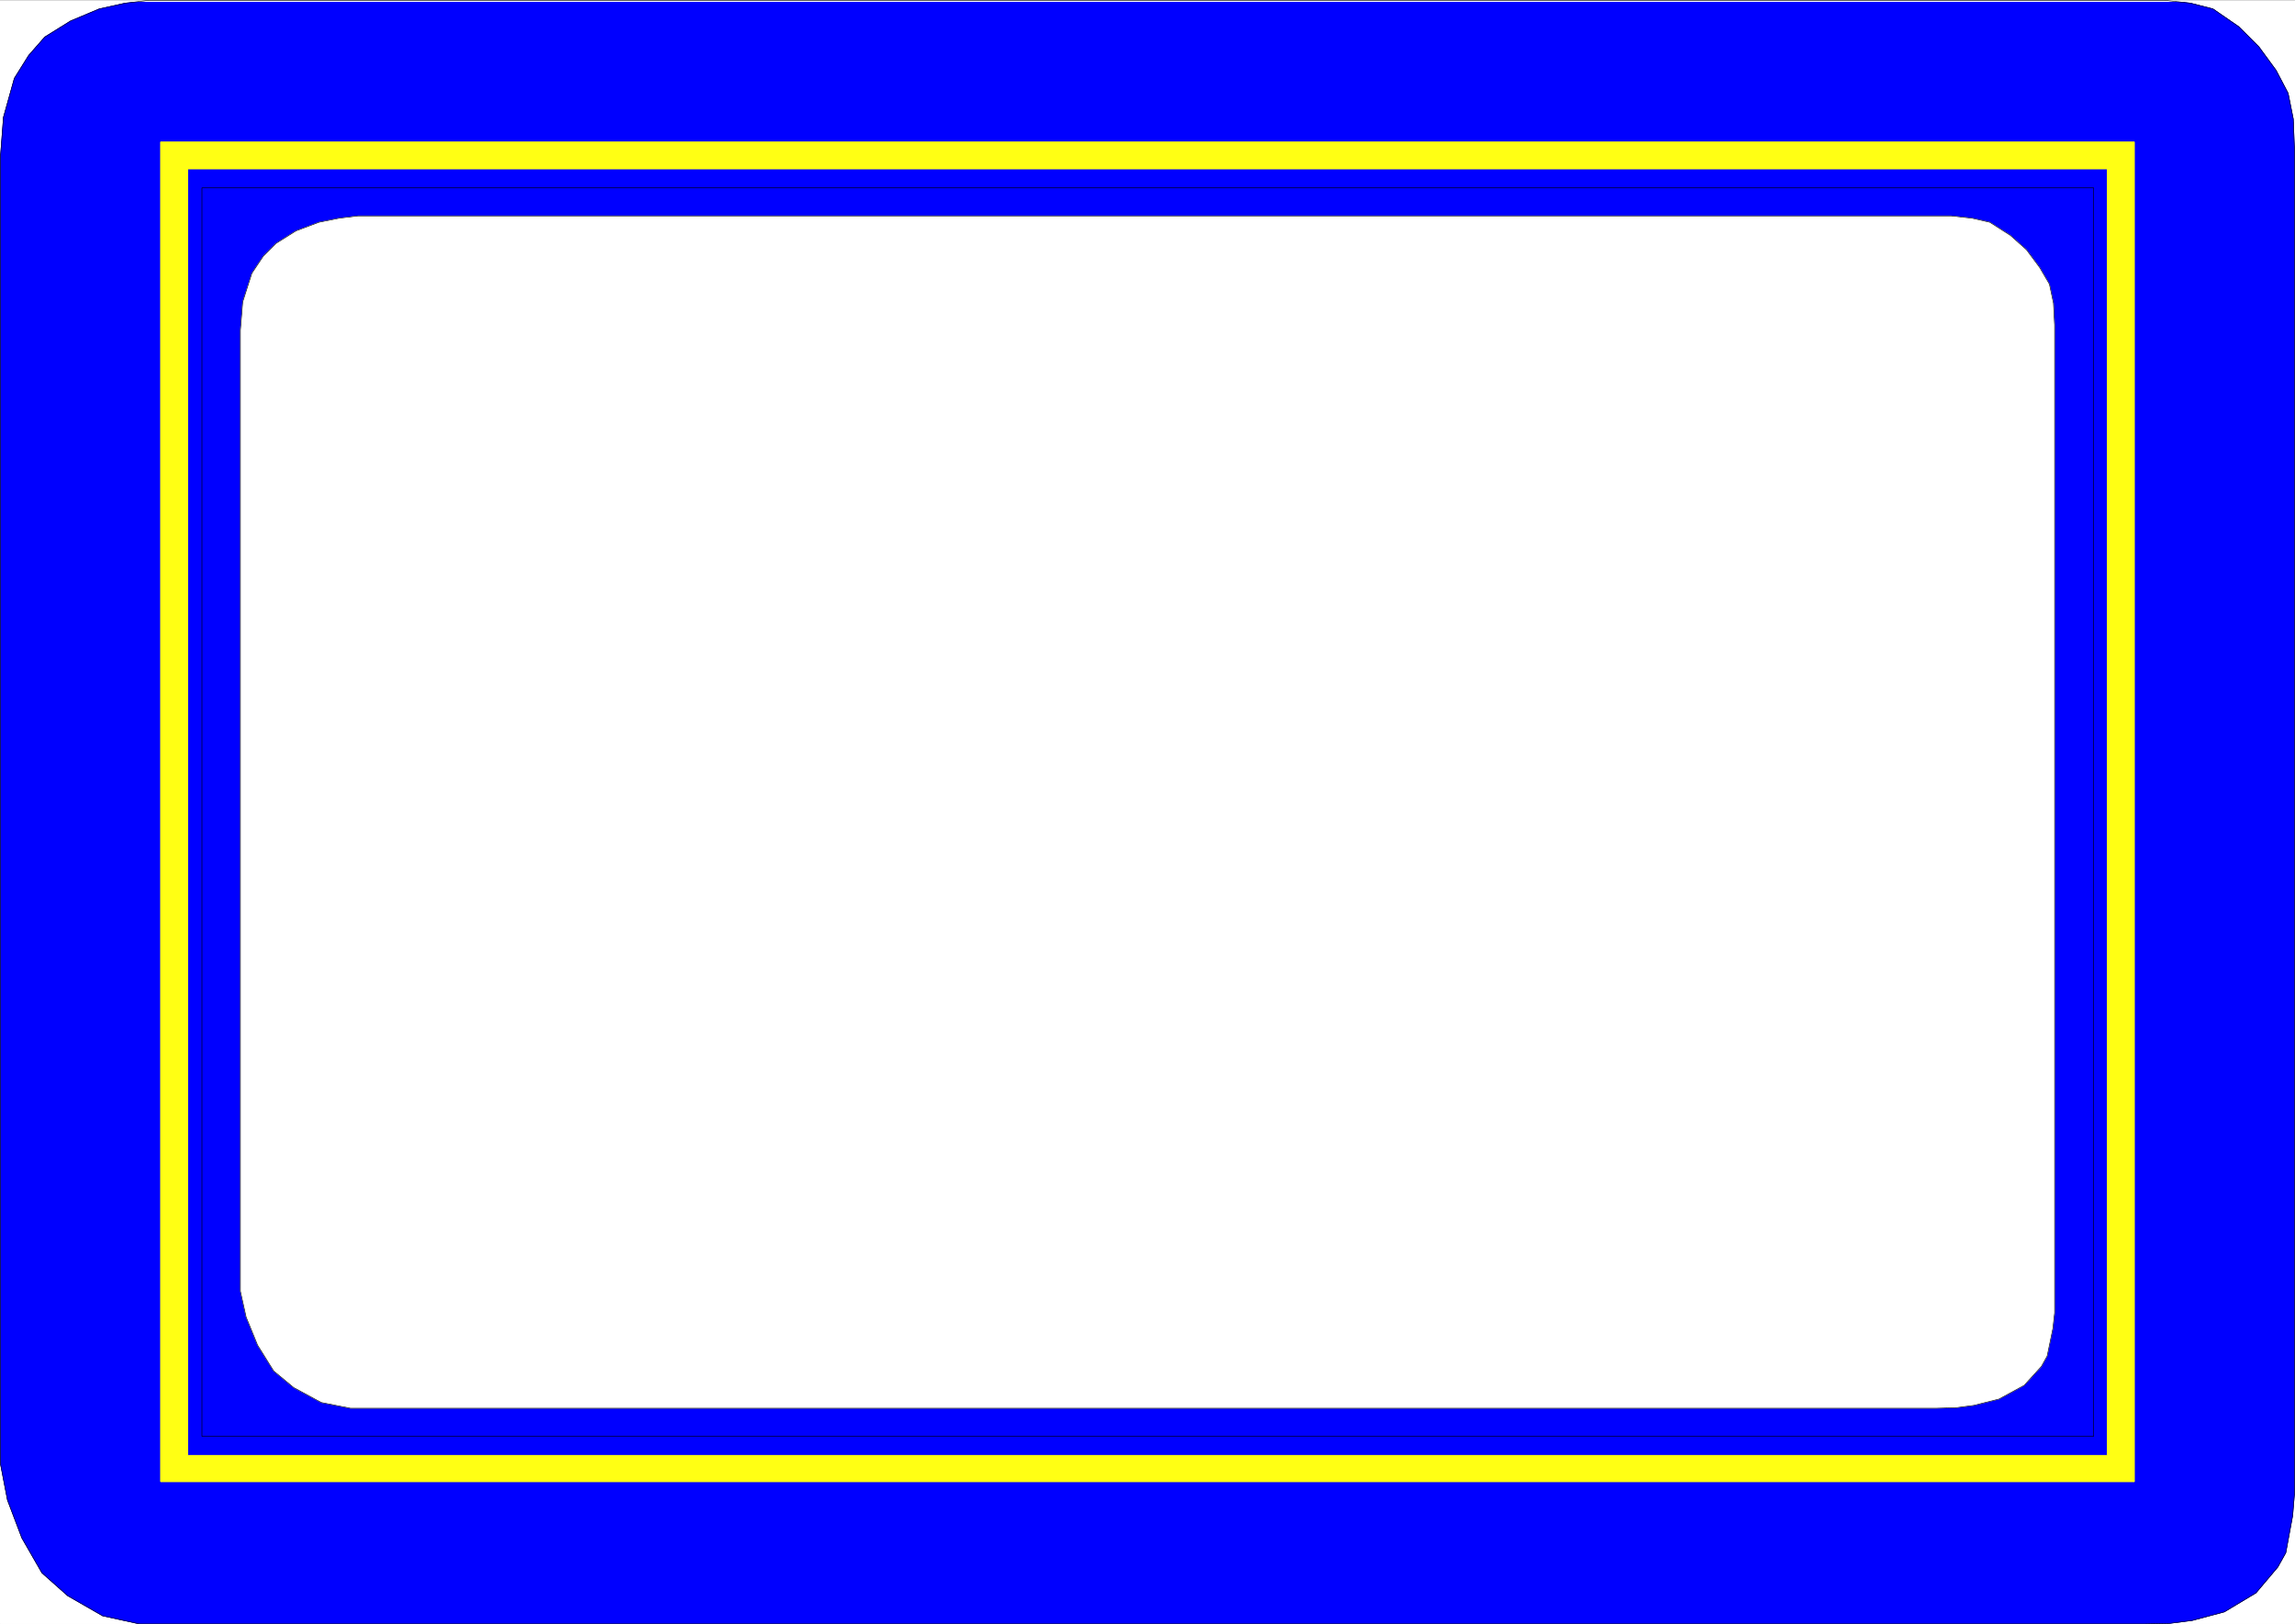
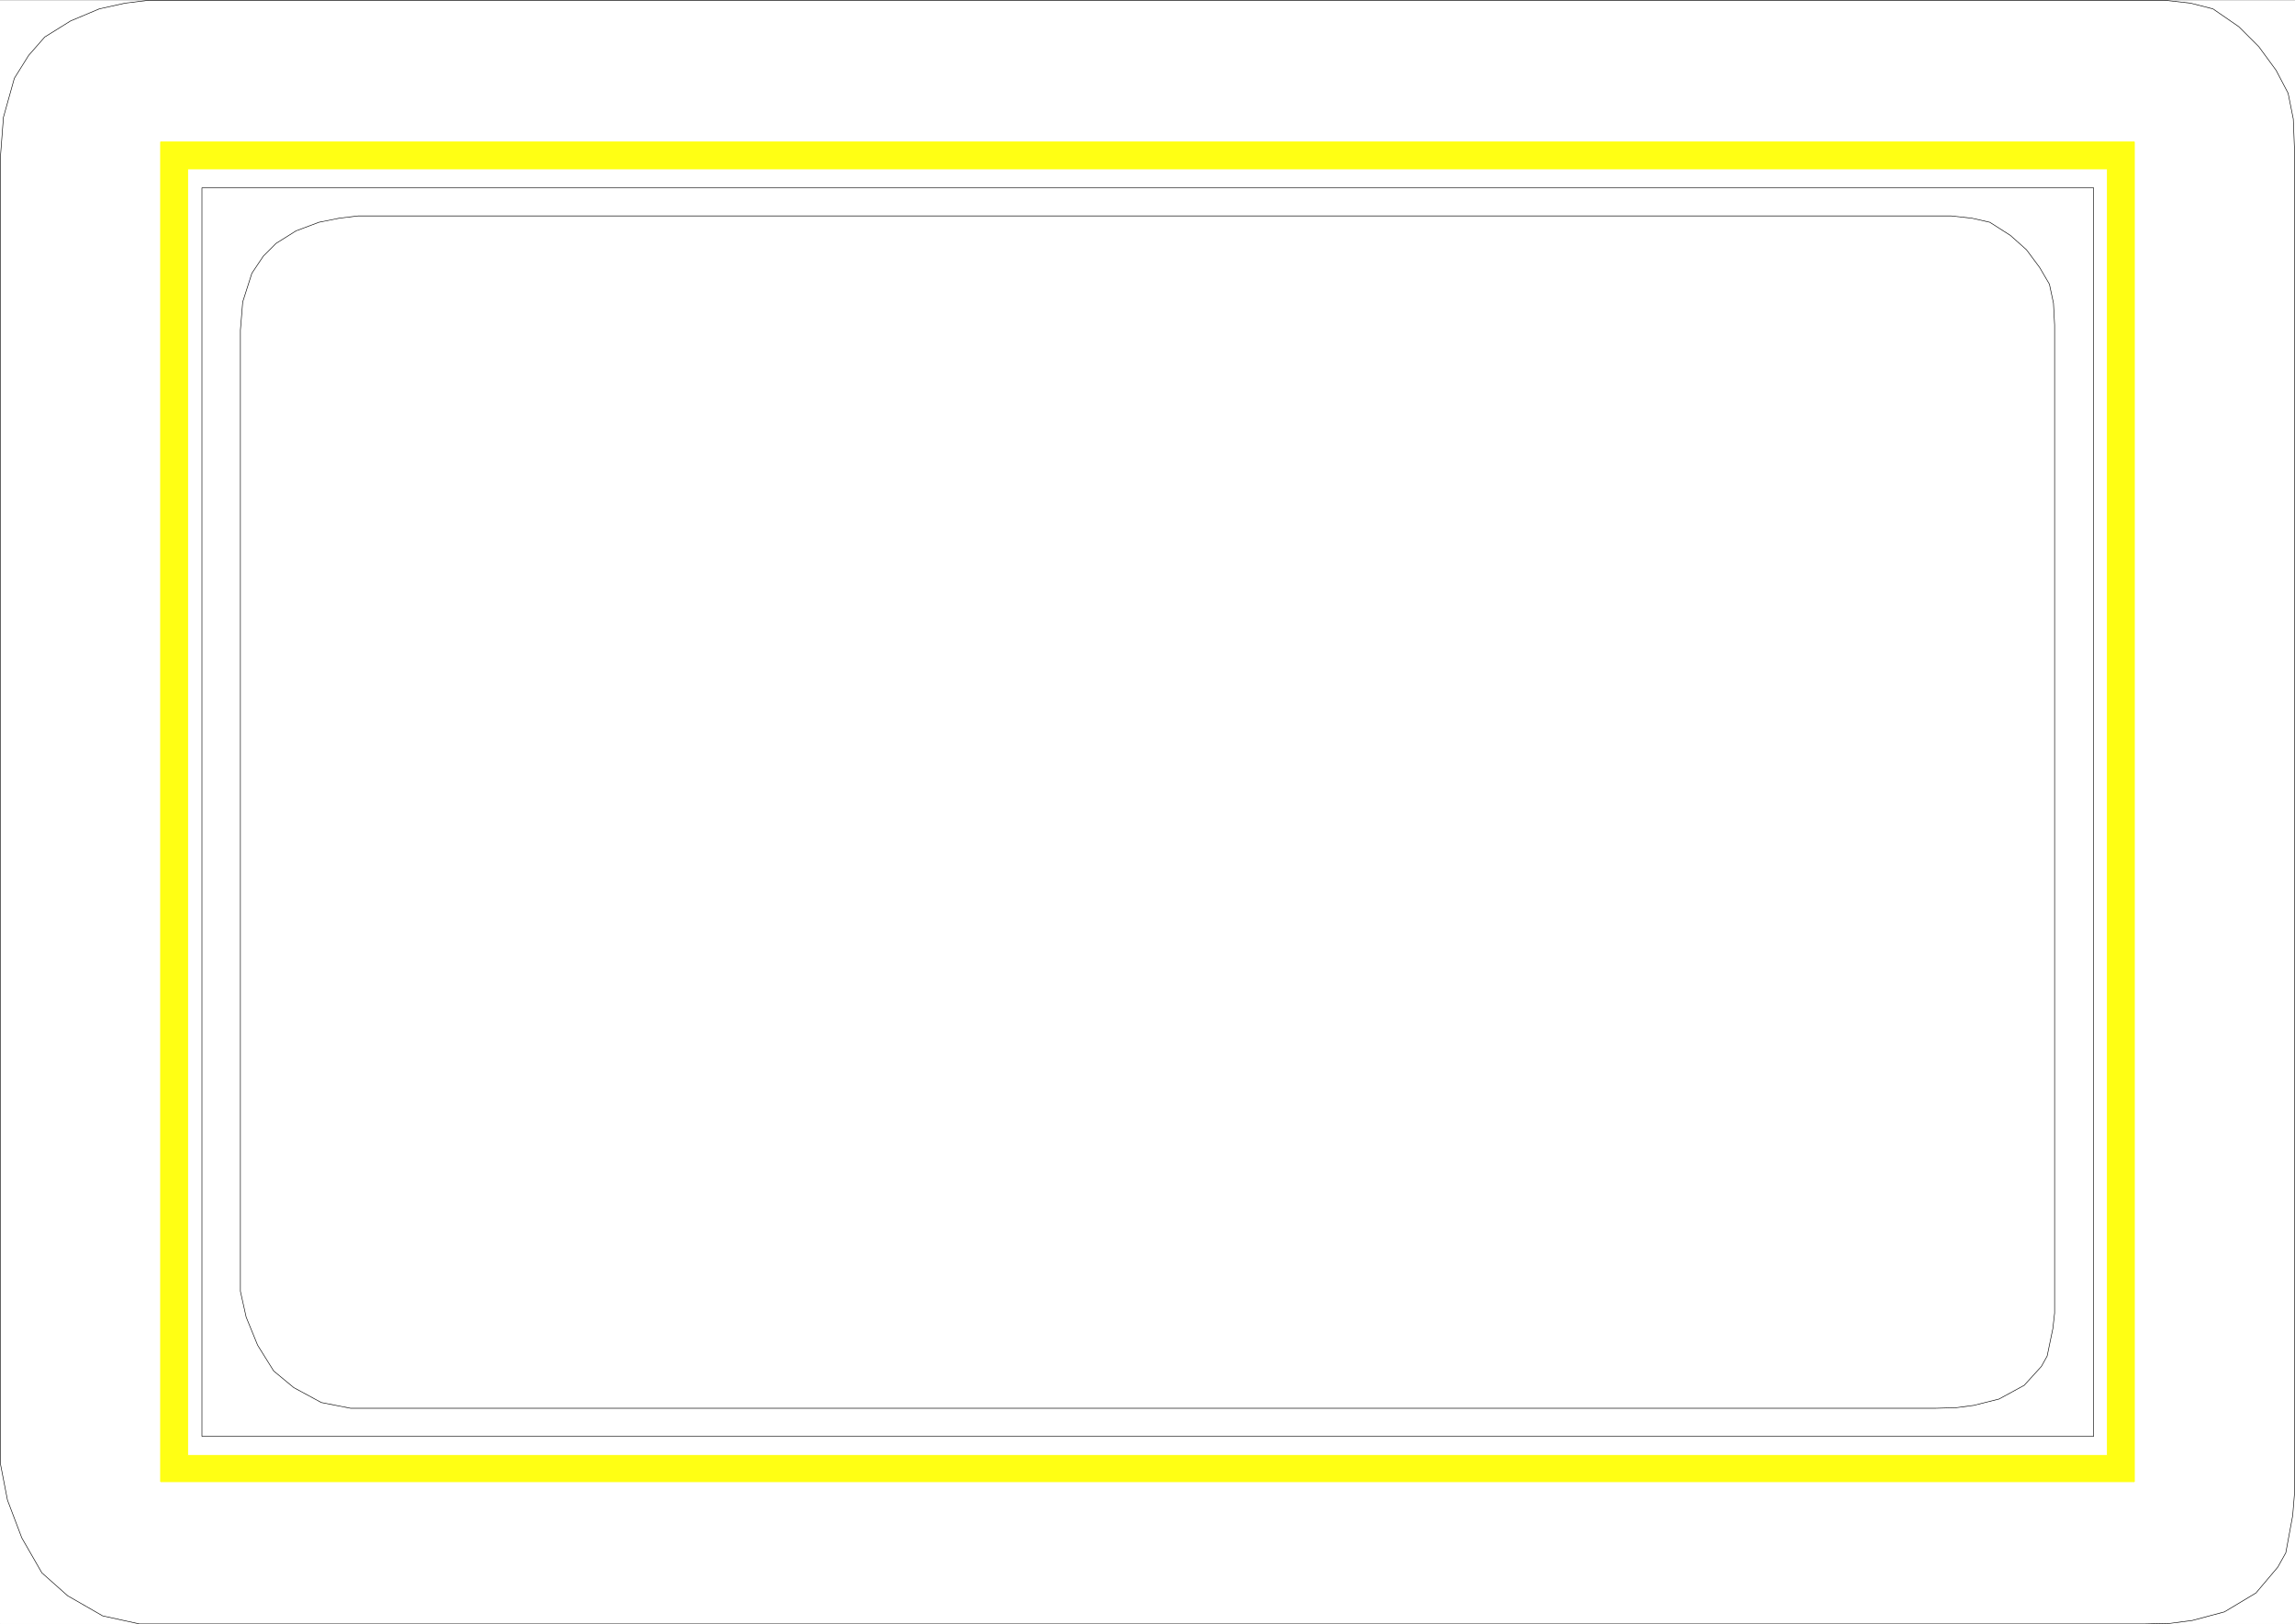
<svg xmlns="http://www.w3.org/2000/svg" width="2997.016" height="2120.938">
  <rect width="100%" height="100%" fill="#808080" stroke="none" />
  <defs>
    <clipPath id="a">
      <path d="M0 0h2997v2118.156H0Zm0 0" />
    </clipPath>
  </defs>
  <path fill="#fff" d="M0 2120.567h2997.016V.37H0Zm0 0" />
  <g fill-rule="evenodd" stroke-linecap="square" stroke-linejoin="bevel" stroke-miterlimit="10" stroke-width=".743" clip-path="url(#a)" transform="translate(0 2.41)">
    <path fill="#fff" stroke="#fff" d="M.742 2118.156h2995.531V-2.039H.743Zm0 0" />
-     <path fill="#00f" stroke="#00f" d="M194.055-2.04H2826.93l33.703 3.755 29.25 7.469 33.703 23.222 26.234 26.2 22.485 30.73 15.718 29.953 6.762 33.703 1.488 38.2v1757.703l-2.27 27.722-8.991 48.68-10.48 18.726-28.466 33.704-41.21 24.71-41.954 11.223-29.207 3.754-33 .742H182.051l-47.938-10.476-45.707-26.239-33.707-29.949-26.234-45.668-18.73-49.422-8.993-46.453V200.184l3.754-49.461L18.73 99.816l18.727-29.953 20.996-23.965 33.707-20.96 37.457-15.754 33.703-7.47zm0 0" />
  </g>
  <path fill="none" stroke="#000" stroke-linecap="square" stroke-linejoin="bevel" stroke-miterlimit="10" stroke-width=".743" d="M194.055.371H2826.93l33.703 3.754 29.25 7.47 33.703 23.222 26.234 26.199 22.485 30.73 15.718 29.954 6.762 33.703 1.488 38.199v1757.703l-2.27 27.723-8.991 48.68-10.48 18.726-28.466 33.703-41.21 24.711-41.954 11.223-29.207 3.754-33 .742H182.051l-47.938-10.477-45.707-26.238-33.707-29.95-26.234-45.667-18.73-49.422-8.993-46.453V202.594l3.754-49.46 14.234-50.907 18.727-29.953 20.996-23.965L92.16 27.348l37.457-15.754 33.703-7.469Zm0 0" />
  <path fill="none" stroke="#000" stroke-linecap="square" stroke-linejoin="bevel" stroke-miterlimit="10" stroke-width=".743" d="M263.73 245.254h2470.297v1630.43H263.73Zm0 0" />
  <path fill="#ffff14" fill-rule="evenodd" stroke="#ffff14" stroke-linecap="square" stroke-linejoin="bevel" stroke-miterlimit="10" stroke-width=".743" d="M209.773 1934.844V185.352h2577.43v35.191h-35.187v1679.852H245V220.543h2542.203v1714.301Zm0 0" />
  <path fill="none" stroke="#ffff14" stroke-linecap="square" stroke-linejoin="bevel" stroke-miterlimit="10" stroke-width=".743" d="M209.773 1934.844V185.352h2577.43v1749.492Zm0 0" />
  <path fill="none" stroke="#ffff14" stroke-linecap="square" stroke-linejoin="bevel" stroke-miterlimit="10" stroke-width=".743" d="M245 1900.395V220.543h2507.016v1679.852Zm0 0" />
  <path fill="#fff" fill-rule="evenodd" stroke="#fff" stroke-linecap="square" stroke-linejoin="bevel" stroke-miterlimit="10" stroke-width=".743" d="M467.52 281.97h2080.707l26.976 3.01 23.227 5.24 26.941 17.202 20.996 18.73 17.242 23.223 12.707 21.703 5.278 24.711 1.488 28.465v1290.38l-2.27 20.253-7.468 35.93-7.504 13.492-22.484 24.71-32.961 17.946-32.961 8.25-23.227 3.012-26.234.742H457.78l-38.199-7.508-35.973-19.469-26.195-21.703-20.996-33.703-14.977-36.715-7.507-33.664V431.016l3.011-36.715 11.965-37.457 15.012-22.441 16.46-16.5 26.24-16.461 29.948-11.223 26.239-5.238zm0 0" />
  <path fill="none" stroke="#000" stroke-linecap="square" stroke-linejoin="bevel" stroke-miterlimit="10" stroke-width=".743" d="M467.52 281.97h2080.707l26.976 3.01 23.227 5.24 26.941 17.202 20.996 18.73 17.242 23.223 12.707 21.703 5.278 24.711 1.488 28.465v1290.38l-2.27 20.253-7.468 35.93-7.504 13.492-22.484 24.71-32.961 17.946-32.961 8.25-23.227 3.012-26.234.742H457.78l-38.199-7.508-35.973-19.469-26.195-21.703-20.996-33.703-14.977-36.715-7.507-33.664V431.016l3.011-36.715 11.965-37.457 15.012-22.441 16.46-16.5 26.24-16.461 29.948-11.223 26.239-5.238zm0 0" />
</svg>